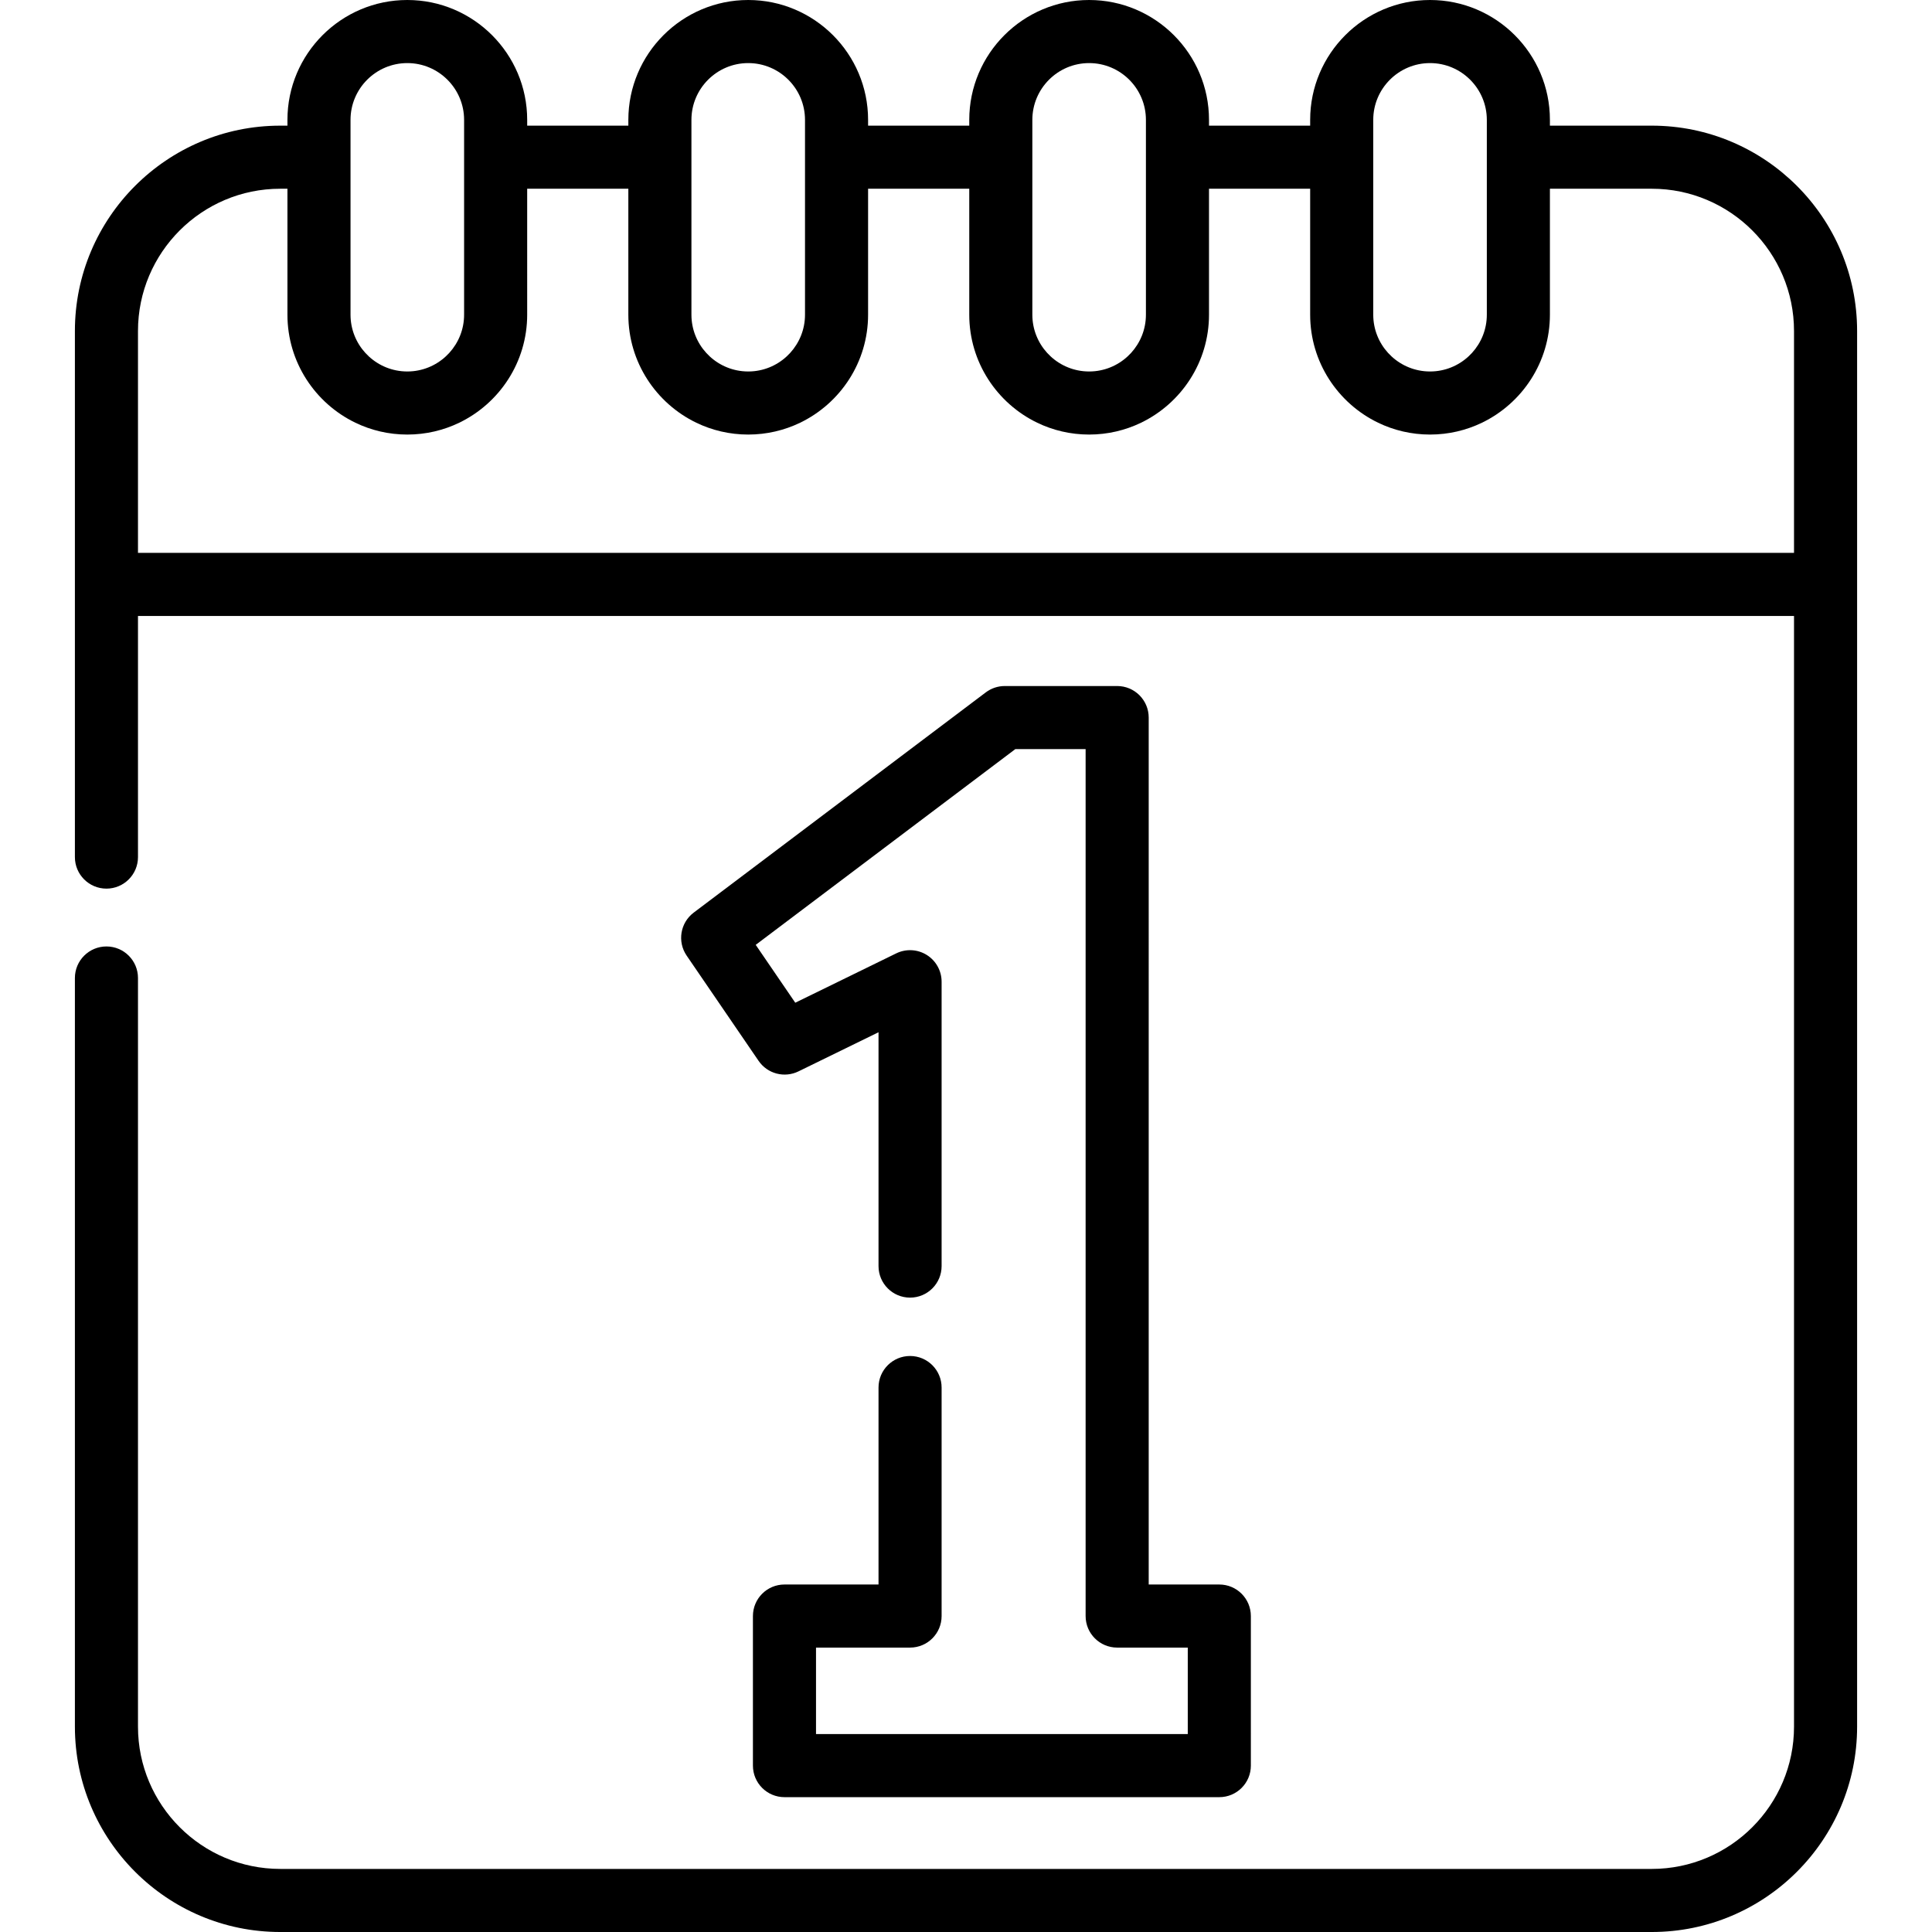
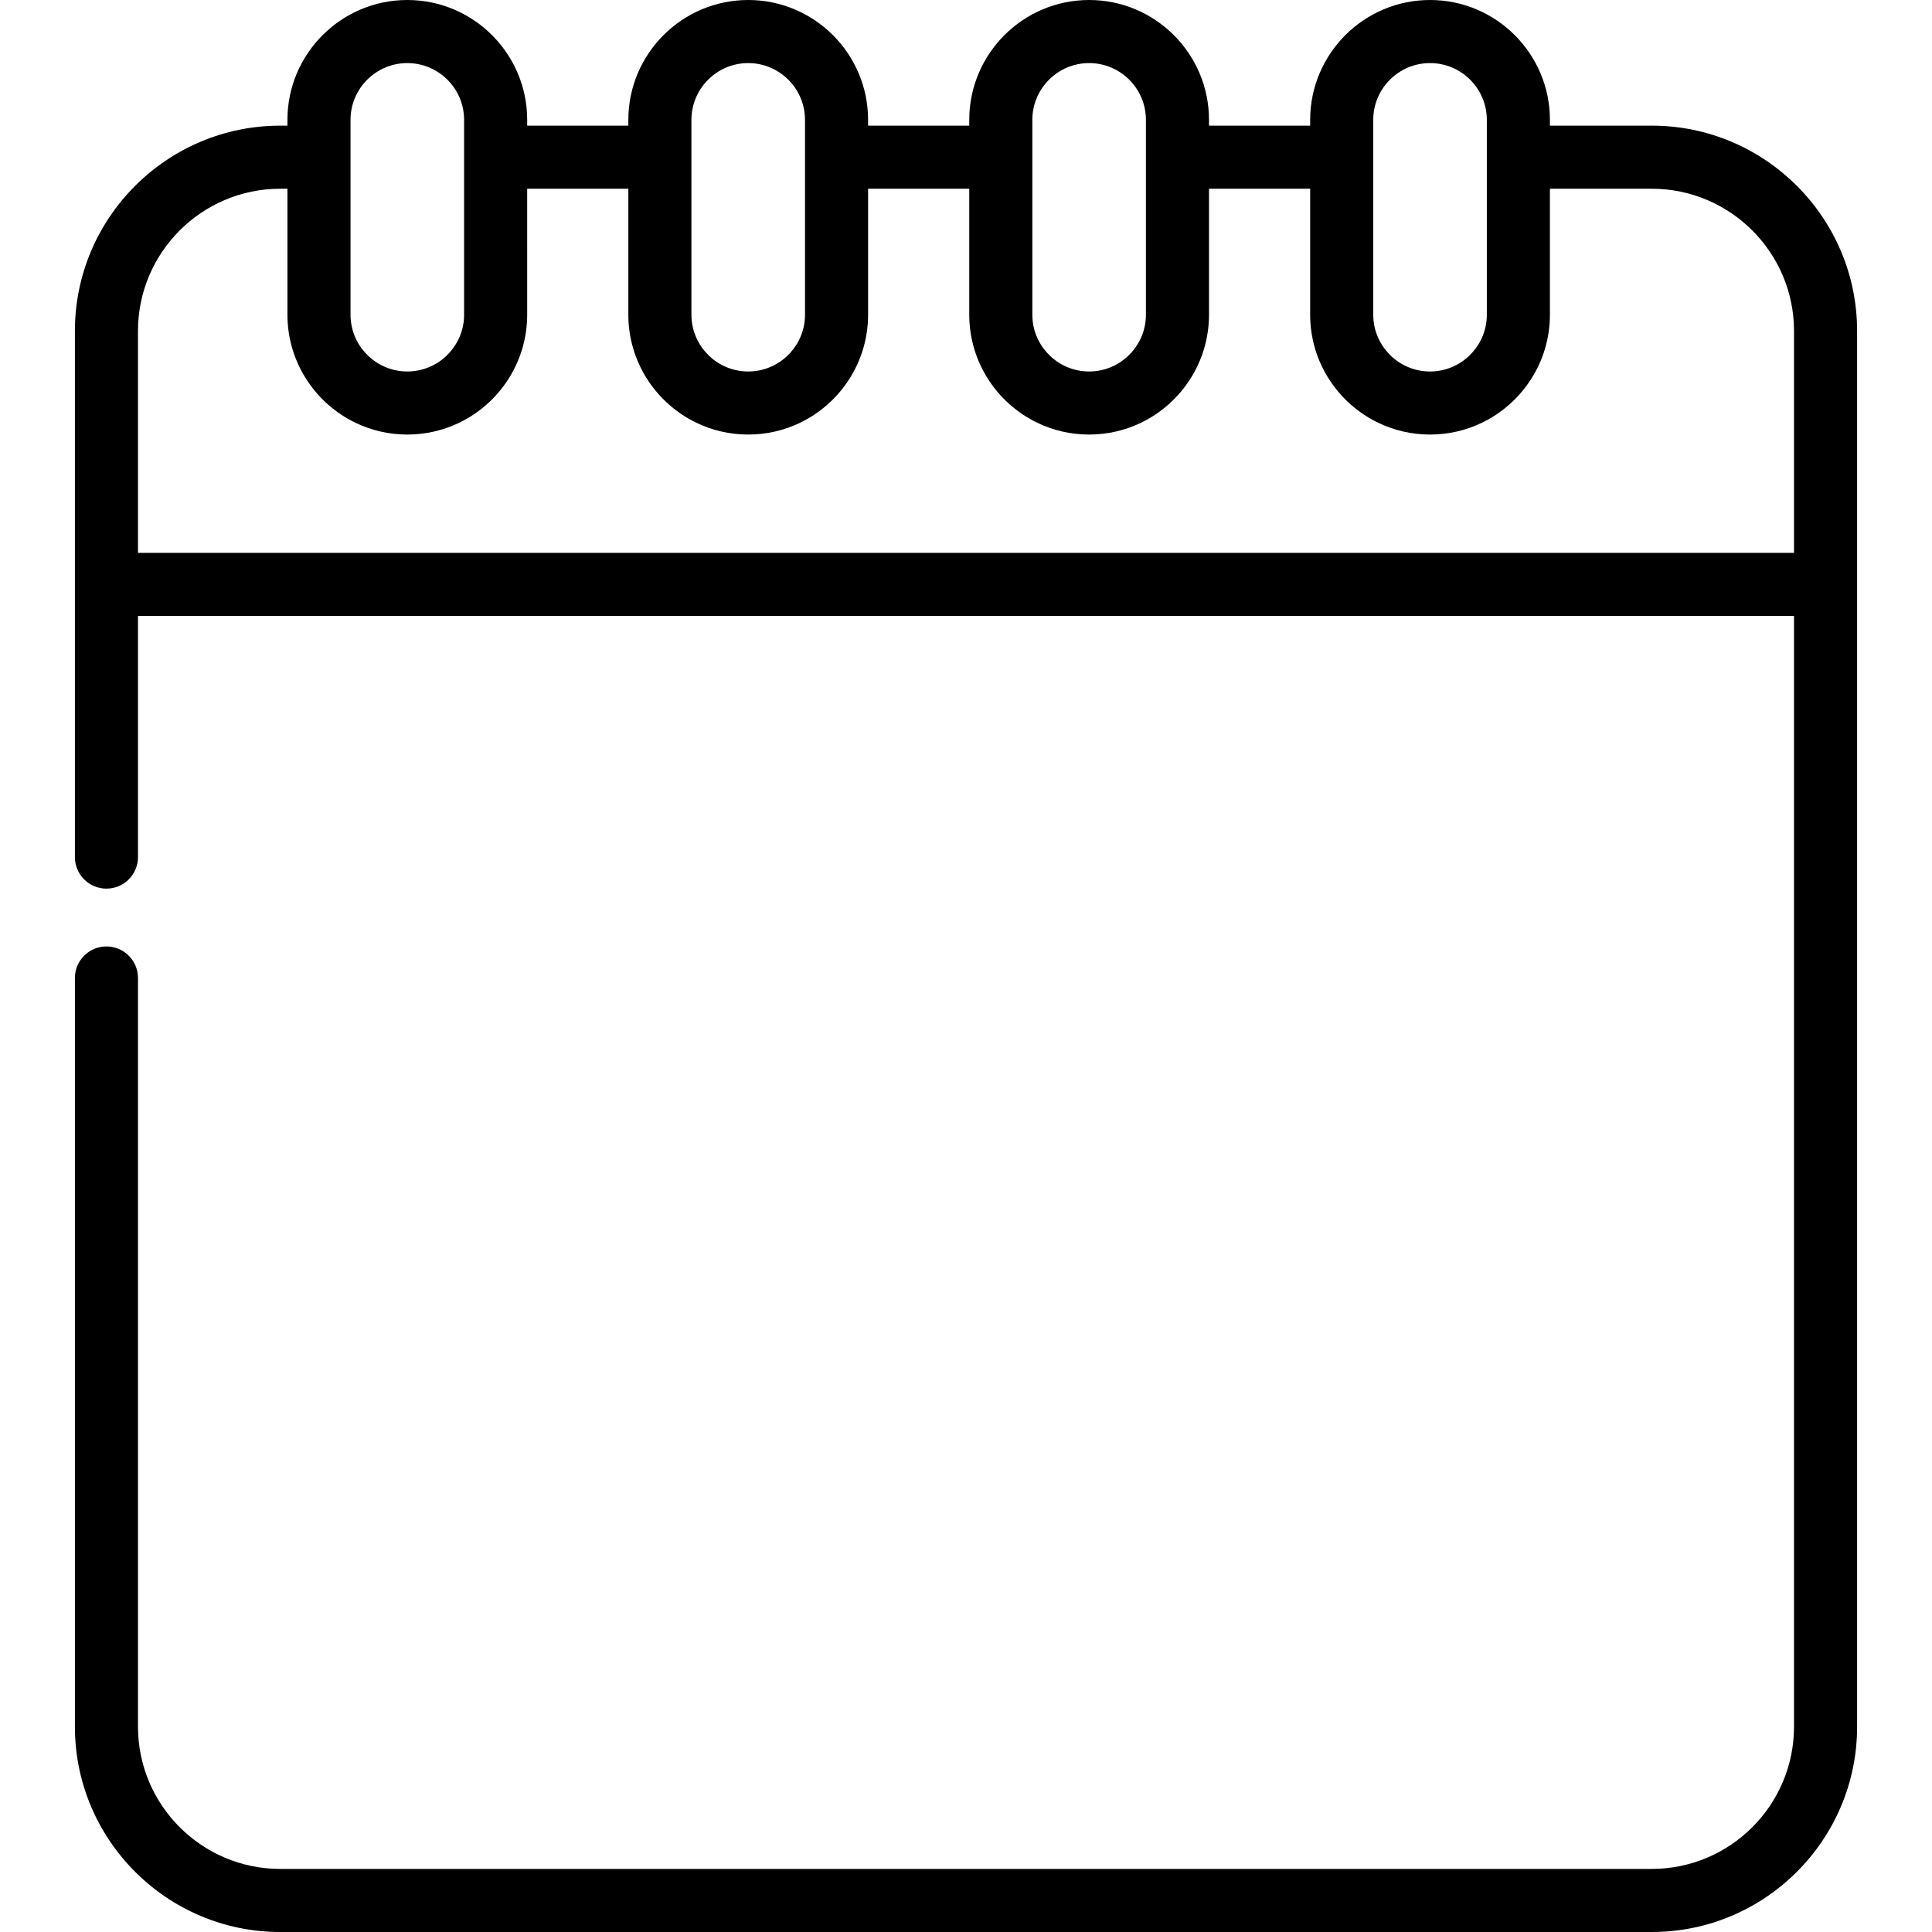
<svg xmlns="http://www.w3.org/2000/svg" fill="#000000" height="800px" width="800px" version="1.1" id="Layer_1" viewBox="0 0 512 512" xml:space="preserve">
  <g>
    <g>
      <g>
-         <path d="M296.06,181.804h-29.785c-1.816,0-3.583,0.592-5.033,1.685l-77.406,58.365c-3.565,2.688-4.389,7.705-1.868,11.392     l19.063,27.889c2.342,3.426,6.841,4.615,10.572,2.793l21.214-10.371v61.97c0,4.617,3.742,8.359,8.359,8.359     s8.359-3.743,8.359-8.359v-75.36c0-2.883-1.487-5.564-3.932-7.091c-2.446-1.527-5.507-1.685-8.098-0.419l-26.752,13.077     l-10.482-15.335l68.801-51.876H287.7V428.27c0,4.616,3.742,8.359,8.359,8.359h18.712v22.917h-98.519v-22.917h24.925     c4.618,0,8.359-3.743,8.359-8.359v-60.56c0-4.616-3.742-8.359-8.359-8.359s-8.359,3.743-8.359,8.359v52.201h-24.925     c-4.618,0-8.359,3.743-8.359,8.359v39.636c0,4.616,3.742,8.359,8.359,8.359h115.238c4.618,0,8.359-3.743,8.359-8.359V428.27     c0-4.617-3.742-8.359-8.359-8.359h-18.712V190.163C304.419,185.546,300.676,181.804,296.06,181.804z" />
        <path d="M437.736,33.299h-26.993v-1.533C410.743,14.251,396.492,0,378.975,0s-31.768,14.251-31.768,31.767v1.533h-26.81v-1.533     C320.398,14.251,306.148,0,288.63,0c-17.516,0-31.767,14.251-31.767,31.767v1.533h-26.811v-1.533     C230.053,14.251,215.802,0,198.286,0c-17.517,0-31.768,14.251-31.768,31.767v1.533h-26.808v-1.533     C139.709,14.251,125.457,0,107.941,0C90.425,0,76.174,14.251,76.174,31.767v1.533h-1.911c-30.004,0-54.414,24.41-54.414,54.414     v139.422c0,4.616,3.742,8.359,8.359,8.359c4.618,0,8.359-3.743,8.359-8.359v-63.897h438.866v294.348     c0,20.785-16.911,37.695-37.696,37.695H74.263c-20.785,0-37.695-16.91-37.695-37.695V259.179c0-4.616-3.742-8.359-8.359-8.359     c-4.618,0-8.359,3.743-8.359,8.359v198.407c0,30.004,24.41,54.414,54.414,54.414h363.474c30.005,0,54.415-24.41,54.415-54.414     V87.714C492.151,57.71,467.741,33.299,437.736,33.299z M363.925,41.659v-9.892c0-8.298,6.752-15.049,15.05-15.049     c8.298,0,15.05,6.751,15.05,15.049v9.892v41.736c0,7.78-5.934,14.199-13.513,14.972c-0.505,0.051-1.018,0.078-1.537,0.078     c-0.518,0-1.031-0.027-1.537-0.078c-7.579-0.772-13.513-7.192-13.513-14.972V41.659z M273.582,41.659v-9.892     c0-8.298,6.751-15.049,15.049-15.049c8.298,0,15.05,6.751,15.05,15.049v9.892v41.736c0,7.78-5.934,14.199-13.513,14.972     c-0.505,0.051-1.018,0.078-1.537,0.078c-0.518,0-1.031-0.027-1.537-0.078c-7.579-0.772-13.512-7.192-13.512-14.972V41.659z      M183.236,41.659v-9.892c0-8.298,6.752-15.049,15.05-15.049s15.049,6.751,15.049,15.049v9.892v41.736     c0,7.78-5.933,14.199-13.512,14.972c-0.505,0.051-1.018,0.078-1.537,0.078c-0.518,0-1.031-0.027-1.537-0.078     c-7.579-0.772-13.513-7.192-13.513-14.972V41.659z M92.892,41.659v-9.892c0-8.298,6.75-15.049,15.049-15.049     c8.298,0,15.05,6.751,15.05,15.049v9.892v41.736c0,7.78-5.934,14.199-13.513,14.972c-0.505,0.051-1.018,0.078-1.537,0.078     c-0.519,0-1.031-0.027-1.537-0.078c-7.579-0.772-13.512-7.192-13.512-14.972V41.659z M475.435,146.519H36.567V87.714     c0-20.785,16.91-37.695,37.695-37.695h1.911v33.376c0,12.59,7.362,23.493,18.007,28.631c4.165,2.011,8.834,3.137,13.76,3.137     s9.595-1.127,13.76-3.137c10.645-5.137,18.008-16.04,18.008-28.631V50.018h26.809v33.376c0,12.59,7.362,23.493,18.008,28.631     c4.165,2.011,8.834,3.137,13.76,3.137s9.594-1.127,13.76-3.137c10.645-5.137,18.007-16.04,18.007-28.631V50.018h26.811v33.376     c0,12.59,7.362,23.493,18.007,28.631c4.165,2.011,8.834,3.137,13.76,3.137s9.595-1.127,13.76-3.137     c10.645-5.137,18.008-16.04,18.008-28.631V50.018h26.809v33.376c0,12.59,7.362,23.493,18.008,28.631     c4.165,2.011,8.834,3.137,13.76,3.137c4.926,0,9.595-1.127,13.76-3.137c10.645-5.137,18.008-16.04,18.008-28.631V50.018h26.993     c20.785,0,37.696,16.91,37.696,37.695V146.519z" />
      </g>
    </g>
  </g>
</svg>